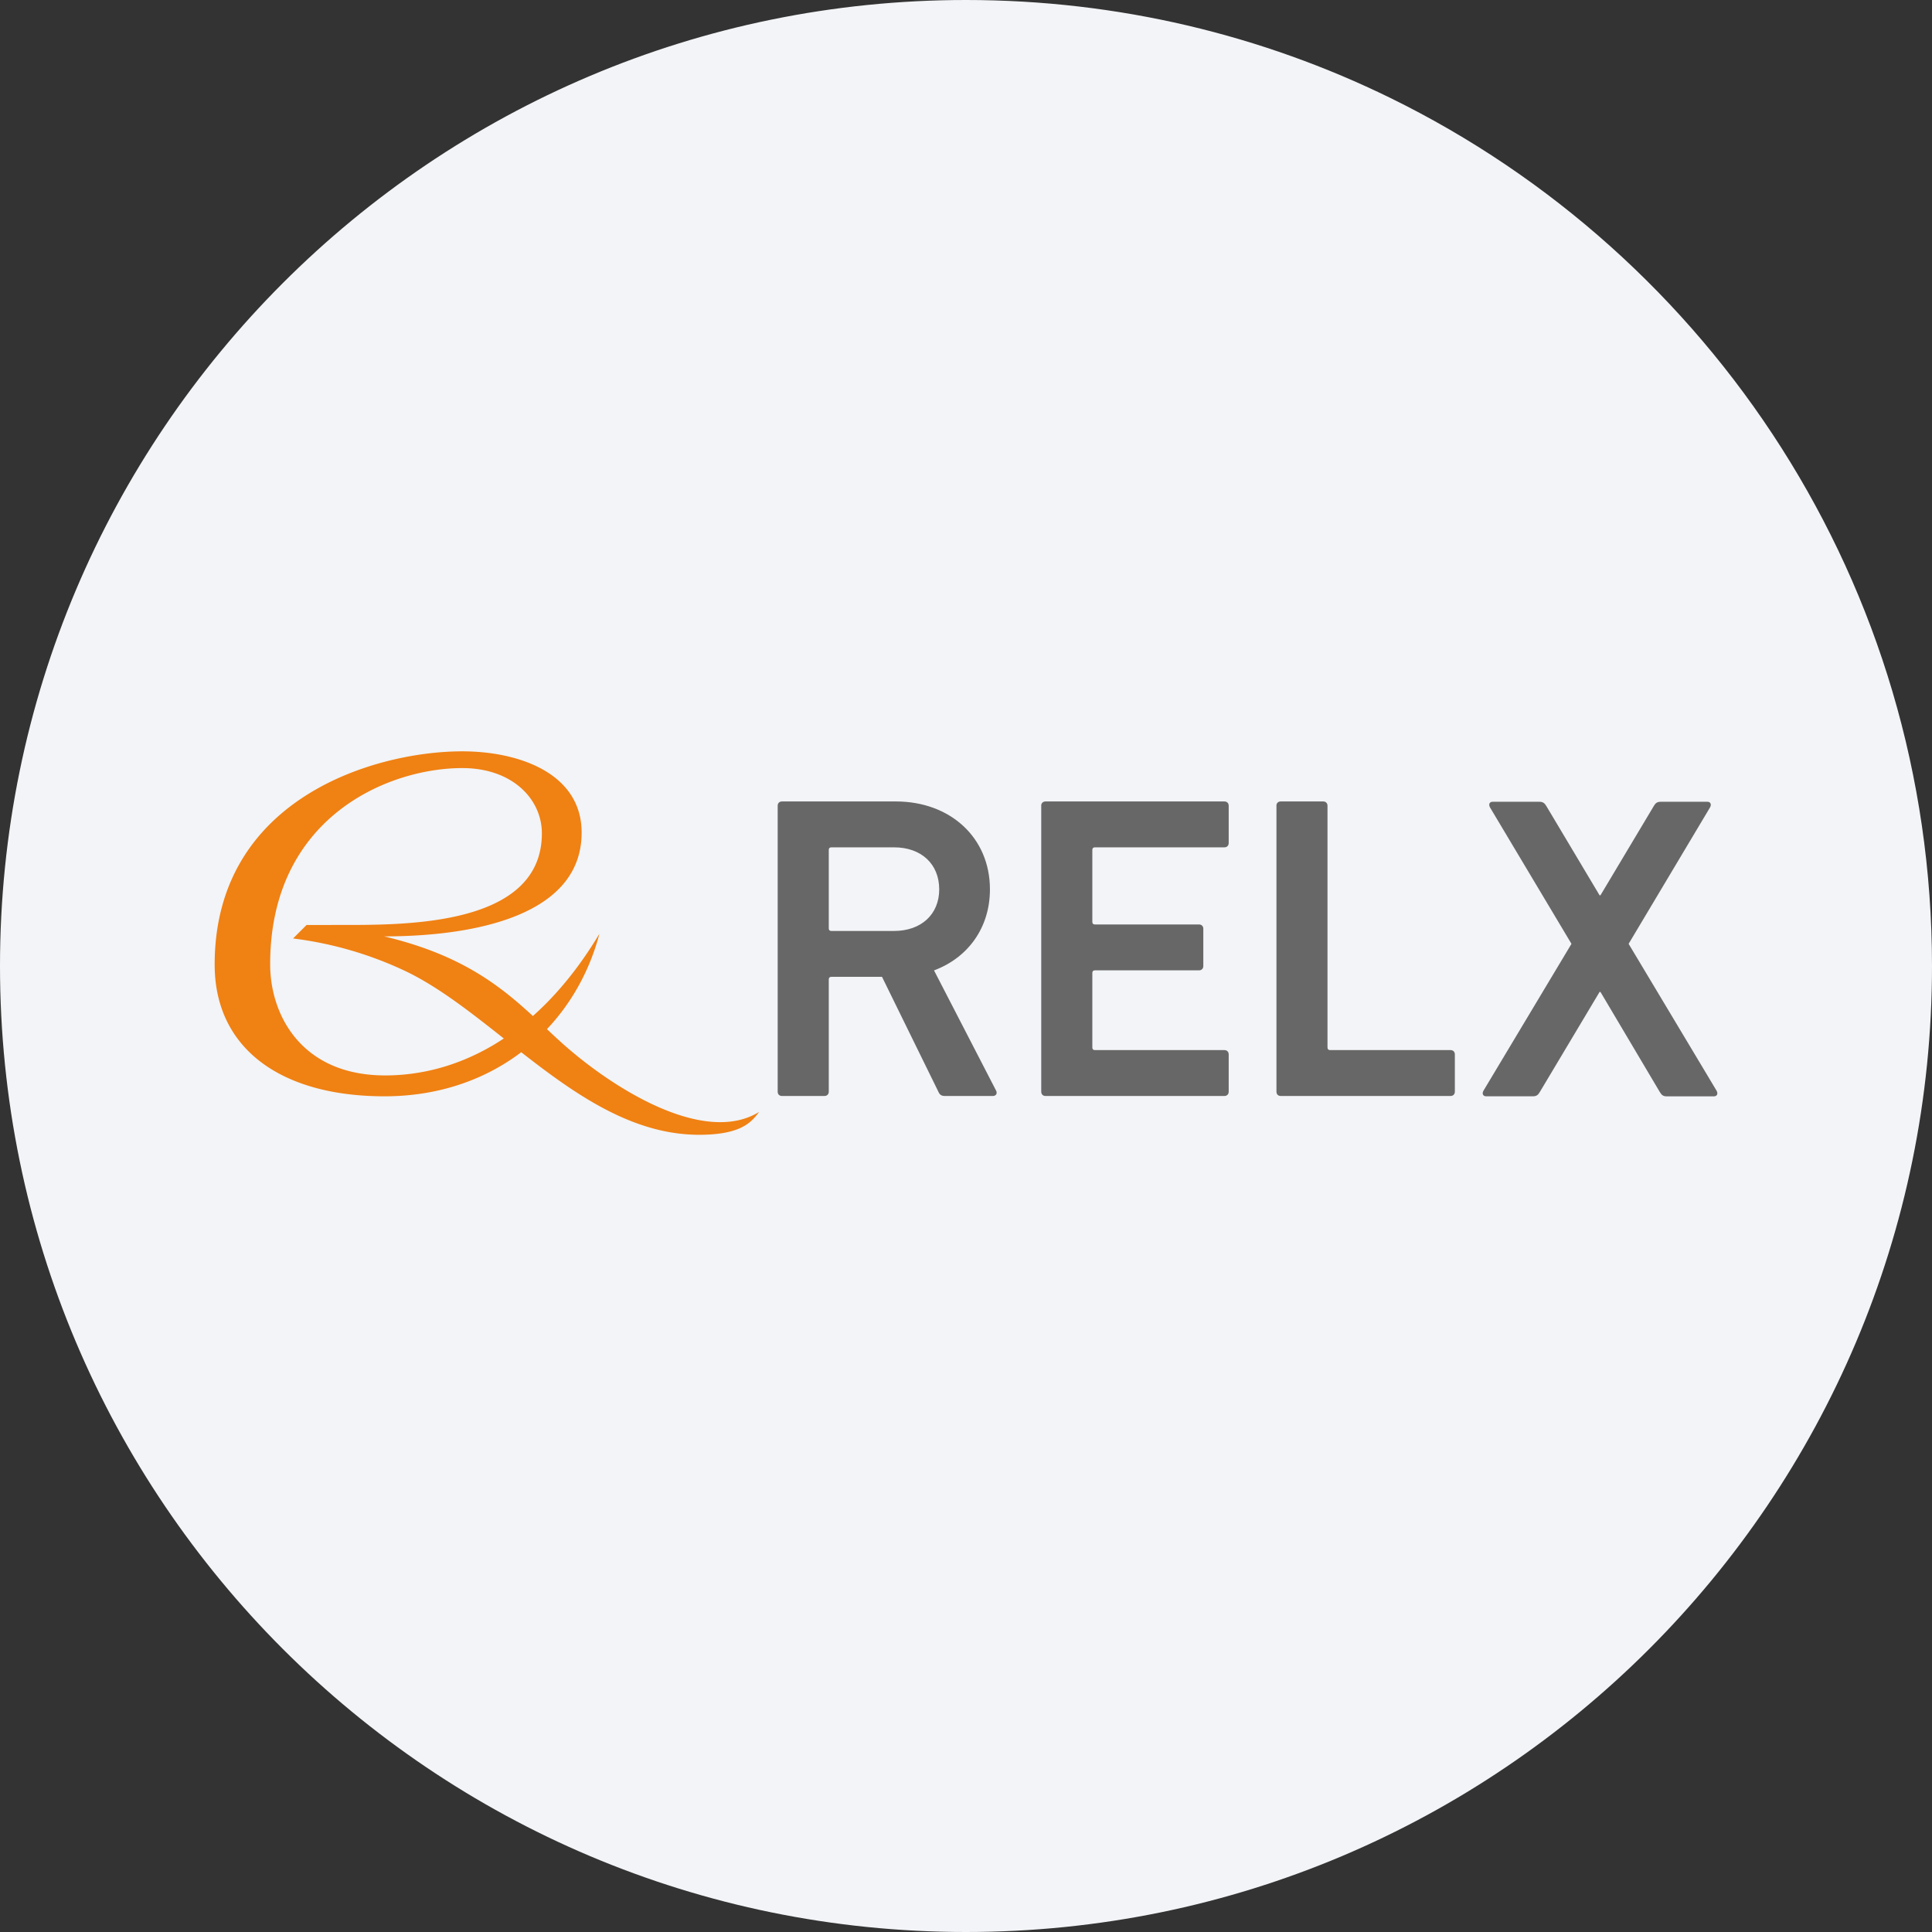
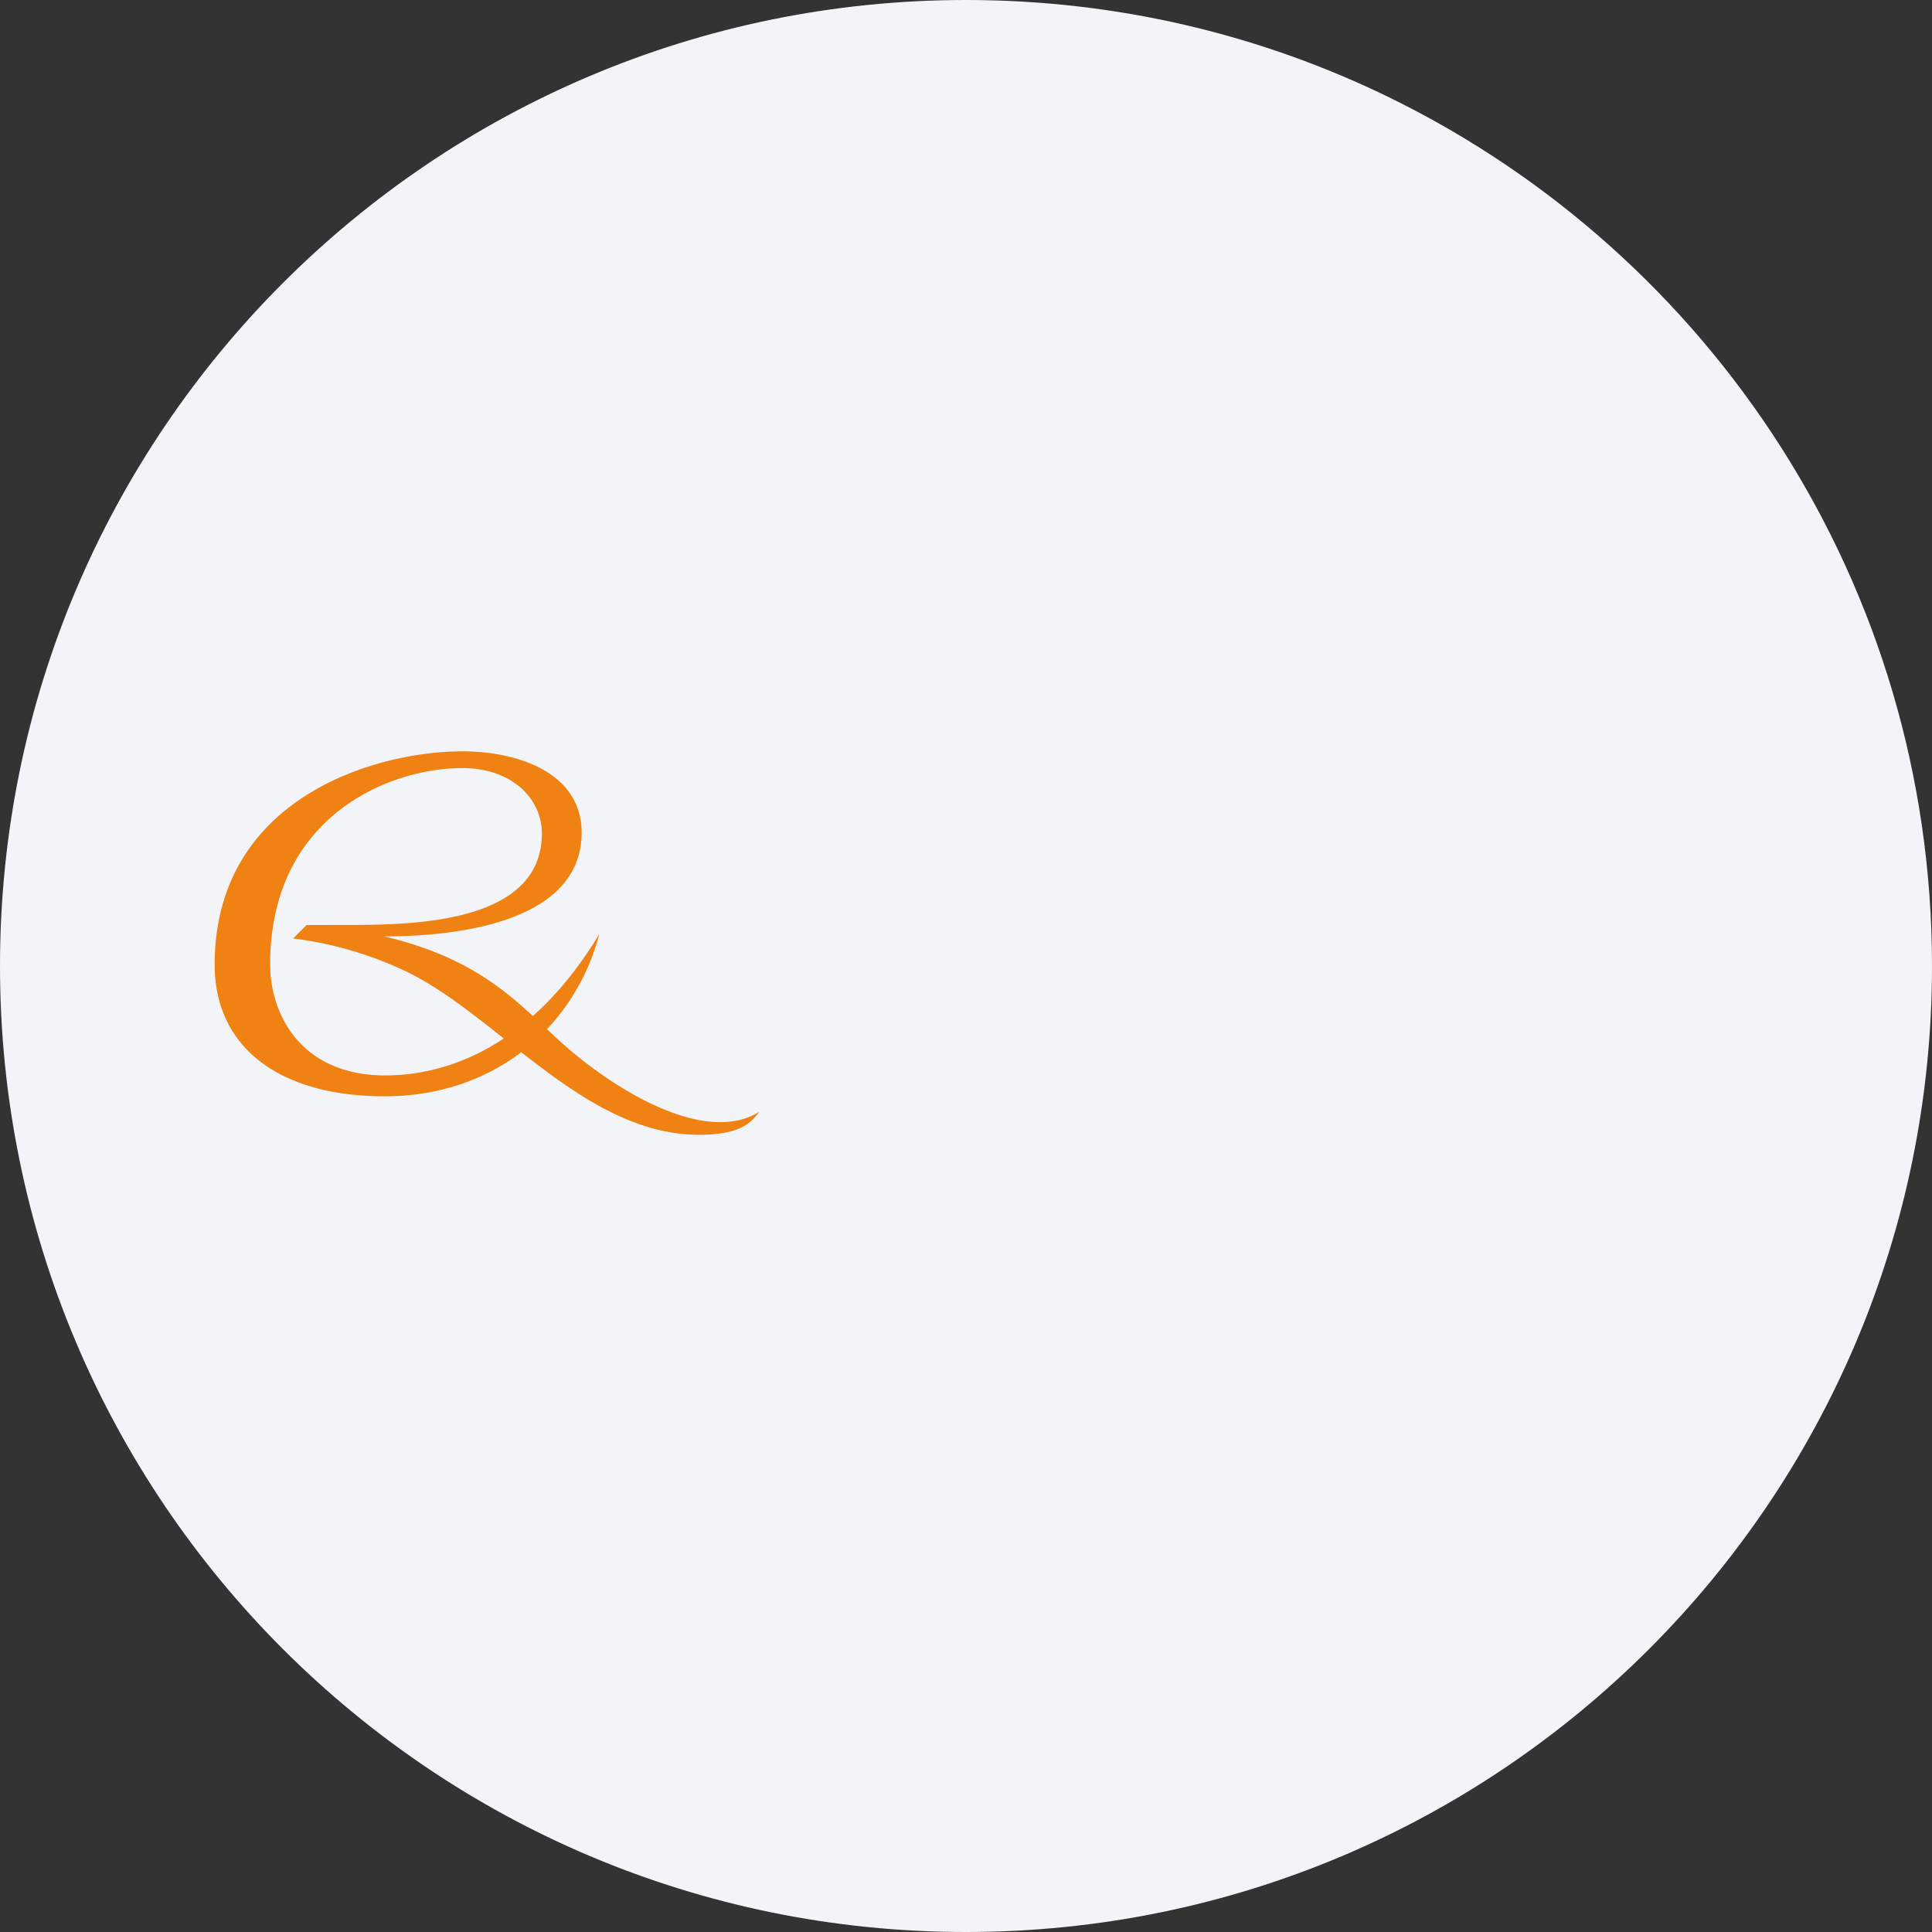
<svg xmlns="http://www.w3.org/2000/svg" width="36" height="36" fill="none">
  <rect width="100%" height="100%" fill="#333333" stroke="none" />
  <path d="M18 0c2.837 0 5.52.656 7.907 1.825C31.884 4.753 36 10.895 36 18c0 9.942-8.058 18-18 18-9.94 0-18-8.057-18-18C0 8.06 8.06 0 18 0z" fill="#F2F4F7" />
  <path d="M7.157 17.448c1.669 0 3.681-.38 3.681-1.934 0-1.102-1.163-1.514-2.225-1.514C6.99 14 4 14.873 4 17.974c0 1.556 1.224 2.454 3.167 2.454 2.053 0 3.546-1.293 4.002-3.028-1.206 2.012-2.739 2.639-3.99 2.639-1.553 0-2.145-1.116-2.145-2.072 0-2.736 2.196-3.655 3.58-3.655.936 0 1.483.58 1.483 1.216 0 1.757-2.617 1.707-3.812 1.707-.122 0-.498.003-.572 0l-.252.252a6.86 6.86 0 0 1 2.125.623c1.707.834 3.314 3.035 5.441 3.035.771 0 .972-.227 1.118-.426-1.042.642-2.787-.472-3.728-1.333-.775-.708-1.459-1.512-3.26-1.938" fill="#F08113" />
-   <path d="M17.501 16.572c0-.476-.339-.783-.84-.783h-1.17c-.032 0-.048.016-.048.049v1.46c0 .033.016.049.048.049h1.17c.501 0 .84-.307.84-.775zm.105 3.85c-.065 0-.097-.024-.121-.08l-1.05-2.14h-.944c-.032 0-.048.017-.048.049v2.09c0 .05-.033.081-.081.081h-.791c-.049 0-.08-.032-.08-.08v-5.328c0-.048.031-.08.08-.08h2.123c1.009 0 1.752.67 1.752 1.638 0 .718-.412 1.275-1.042 1.51l1.154 2.235c.033.057 0 .105-.056.105h-.896zm1.795-5.408c0-.048.033-.08.081-.08h3.333c.048 0 .08.032.08.08v.694c0 .049-.032.081-.08.081h-2.413c-.032 0-.048.016-.048.049v1.34c0 .032.016.048.048.048h1.94c.048 0 .08.032.08.08v.695c0 .048-.032.08-.08.08h-1.94c-.032 0-.048.017-.048.049v1.388c0 .033.016.049.048.049h2.413c.048 0 .08.032.08.08v.695c0 .048-.032.08-.08.08h-3.333c-.049 0-.08-.032-.08-.08v-5.328zm4.383 0c0-.048.032-.08.08-.08h.792c.048 0 .08.032.08.08v4.504c0 .033.017.049.049.049h2.244c.048 0 .08.032.08.08v.695c0 .048-.032.08-.08.08h-3.164c-.049 0-.08-.032-.08-.08v-5.328zm7.273 5.415c-.064 0-.096-.024-.129-.081l-1.106-1.865h-.016l-1.114 1.865c-.032.057-.064.08-.13.08h-.87c-.057 0-.082-.047-.05-.104l1.64-2.737-1.518-2.542c-.032-.057-.008-.105.048-.105h.872c.065 0 .097.024.13.08l.992 1.663h.016l.993-1.662c.032-.057.065-.081.13-.081h.871c.056 0 .08.048.048.105l-1.517 2.542 1.639 2.737c.032.056.008.105-.049.105h-.88z" fill="#676767" />
</svg>